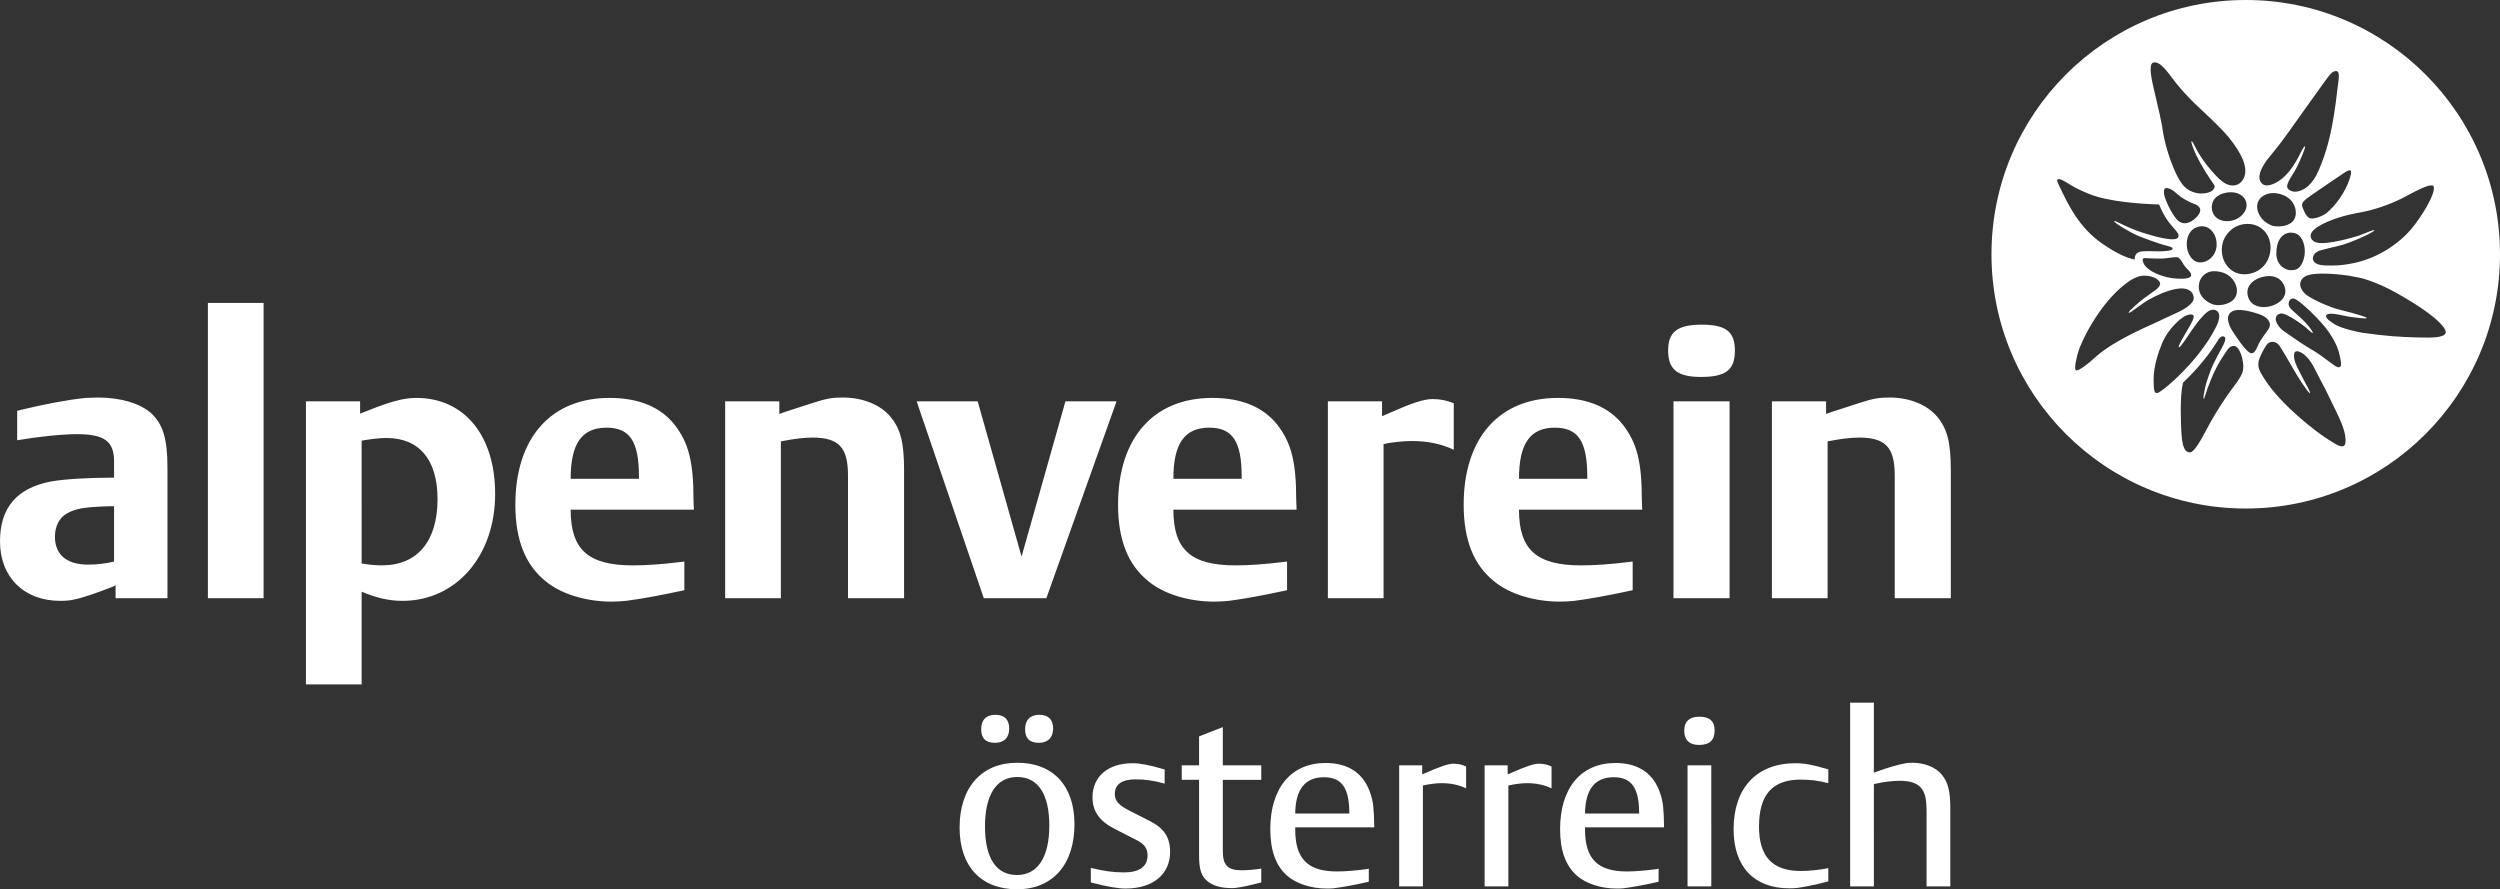
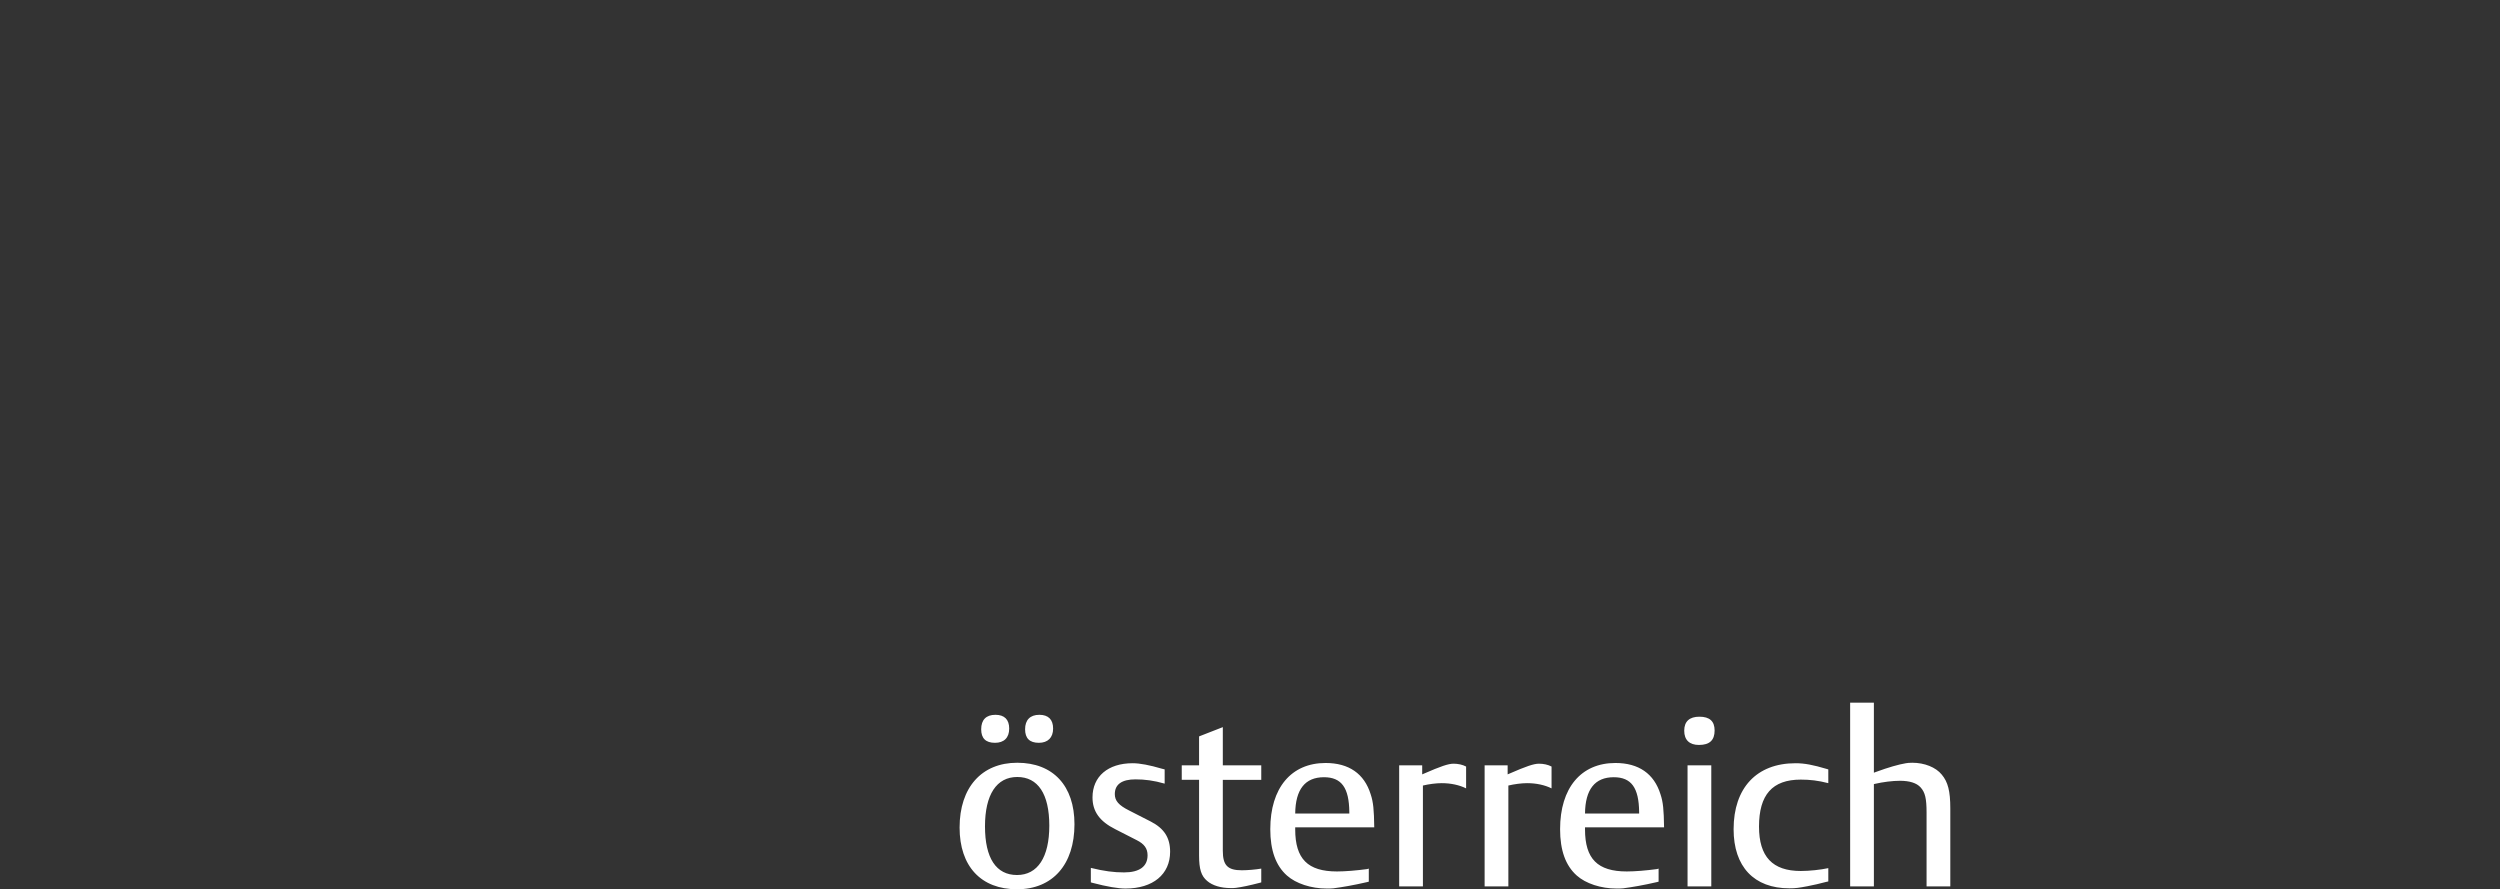
<svg xmlns="http://www.w3.org/2000/svg" version="1.1" x="0px" y="0px" width="270.952px" height="96.379px" viewBox="0 0 270.952 96.379" style="enable-background:new 0 0 270.952 96.379;" xml:space="preserve">
  <rect x="0" y="0" width="270.952" height="96.379" fill="#333333" stroke="none" />
  <style type="text/css">
	.st0{fill:#FFFFFF;}
</style>
  <defs>
</defs>
  <g>
-     <path class="st0" d="M265.062,36.076c-0.164,0.565-1.624,0.529-3.037,0.495l-0.163-0.004c-1.497-0.036-3.327-0.134-5.855-0.508   c-0.162-0.029-2.221-0.401-3.063-0.968c-0.282-0.189-0.884-0.561-0.843-0.851c0.053-0.369,0.949-0.228,1.496-0.118   c0.375,0.08,0.911,0.197,1.189,0.23c0.322,0.037,1.69,0.241,1.718,0.118c0.026-0.123-1.303-0.476-1.696-0.585   c-0.281-0.078-0.861-0.224-1.194-0.308c-0.022-0.007-0.046-0.013-0.074-0.021c-0.962-0.241-2.039-0.73-2.752-1.1   c-0.285-0.154-0.547-0.31-0.784-0.46c-0.332-0.261-1.186-1.142-0.362-1.908c0.879-0.815,4.685-0.246,4.959-0.204   c0.681,0.121,1.187,0.227,1.193,0.228c0.016,0.004,1.677,0.371,3.923,1.631C264.2,34.258,265.186,35.65,265.062,36.076    M263.771,20.231c0.207,0.805-1.365,3.34-2.496,4.664c-1.19,1.395-3.445,3.07-6.22,3.63c-1.527,0.307-2.275,0.252-3.057,0.243   c-0.492-0.006-1.245-0.149-1.32-0.672c-0.049-0.344,0.182-0.797,0.854-0.976c0.6-0.161,1.429-0.357,1.808-0.441   c1.464-0.324,4.206-1.631,3.988-1.732c-0.116-0.054-0.835,0.279-1.63,0.578c-0.482,0.163-3.42,1.032-4.562,0.775   c-0.471-0.106-0.754-0.445-0.705-0.817c0.111-0.827,2.015-1.619,3.55-2.055c0.491-0.135,1.03-0.262,1.616-0.364   c1.609-0.283,3.293-0.841,4.74-1.572c0.228-0.115,0.473-0.246,0.724-0.38c0.866-0.463,2.176-1.16,2.611-0.997   C263.724,20.135,263.753,20.157,263.771,20.231 M254.728,19.145c-0.298,1.094-1.119,2.588-2.258,3.664   c-0.045,0.04-0.101,0.091-0.171,0.156c-0.011,0.01-0.022,0.02-0.033,0.03c-0.495,0.458-1.414,0.725-1.794,0.683   c-0.36-0.039-0.536-0.418-0.632-0.543c0,0-0.293-0.591-0.336-0.827c-0.05-0.268,0.076-0.52,0.977-1.138   c1.465-1.002,2.829-1.94,3.373-2.295c0.093-0.061,0.669-0.499,0.878-0.403C254.901,18.565,254.779,18.957,254.728,19.145    M253.388,9.188c-0.286,2.319-0.653,6.406-2.358,9.842c-0.726,1.288-1.491,1.636-2.102,1.733c-0.51,0.08-0.996-0.199-1.043-0.492   c-0.052-0.329,0.357-1.001,0.55-1.296c0.001-0.001,0.02-0.03,0.02-0.031c0.242-0.362,0.437-0.709,0.714-1.313   c0.047-0.103,0.787-1.713,0.637-1.77c-0.122-0.046-0.624,1.013-0.624,1.013c-0.126,0.277-0.511,0.916-0.657,1.127   c-0.298,0.432-0.96,1.372-1.947,1.844c-0.887,0.424-1.341,0.273-1.582-0.162c-0.225-0.404-0.277-1.231,1.175-2.933   c0.069-0.081,0.126-0.15,0.177-0.213c1.129-1.36,2.266-3.05,2.621-3.534c0.73-0.999,2.534-3.563,3.131-4.367   c0.301-0.406,0.696-1.014,1.151-0.932C253.648,7.779,253.437,8.789,253.388,9.188 M244.633,22.45   c-0.017-0.455,0.157-0.832,0.527-1.131c0.171-0.139,0.808-0.572,1.856-0.317c0.035,0.009,0.07,0.018,0.104,0.028   c1.309,0.365,1.736,1.359,1.703,2.098c-0.021,0.468-0.221,0.85-0.613,1.091c-0.808,0.497-1.849,0.266-1.849,0.266   c-0.28-0.063-0.66-0.291-0.911-0.487C245.075,23.705,244.656,23.098,244.633,22.45 M243.606,24.267c0.713,0,1.359,0.279,1.82,0.785   c0.464,0.51,0.696,1.206,0.654,1.959c-0.066,1.13-0.696,2.037-1.632,2.46c-0.019,0.009-0.039,0.016-0.058,0.025   c-0.306,0.13-0.642,0.21-1.002,0.229c-0.048,0.003-0.095,0.004-0.143,0.004c-0.662,0-1.273-0.263-1.722-0.741   c-0.486-0.517-0.743-1.228-0.722-2.002c0.023-0.9,0.456-1.526,0.815-1.894c0.502-0.517,1.136-0.794,1.882-0.823   C243.534,24.268,243.57,24.267,243.606,24.267 M243.377,22.758c-0.327,0.736-1.125,1.211-2.035,1.211l-0.064-0.001   c-0.921-0.025-1.564-0.645-1.564-1.507c0-1.091,0.999-1.552,1.855-1.616c0.073-0.006,0.143-0.009,0.213-0.009   c0.661,0,1.207,0.257,1.497,0.705C243.517,21.907,243.554,22.362,243.377,22.758 M242.636,19.931   c-0.354,0.201-0.856,0.295-1.532-0.091c-0.751-0.429-1.906-1.914-2.097-2.174c-0.239-0.324-0.503-0.717-0.695-1.02   c-0.323-0.509-0.664-1.357-0.779-1.34c-0.148,0.021,0.271,1.056,0.59,1.696c0,0,0.348,0.663,0.392,0.735   c0.744,1.337,1.366,2.139,1.468,2.321c0.143,0.257-0.077,0.829-1.189,0.906c-1.296,0.089-2.005-0.705-2.005-0.705   c-0.341-0.308-0.666-0.884-0.852-1.249c-0.89-1.795-1.408-3.953-1.521-4.78c-0.125-0.915-0.454-2.373-1.016-4.743   c-0.395-1.657-0.414-2.563-0.057-2.693c0.546-0.201,1.191,0.464,1.945,1.482c0.589,0.797,1.492,1.925,2.832,3.179   c0.879,0.823,1.875,1.755,2.77,2.684c0.908,0.942,1.551,1.886,2.01,2.751C244.051,19.194,242.636,19.931,242.636,19.931    M226.42,21.02c2.135,0.873,5.823,1.089,7.581,1.143c0.284,0.687,0.579,1.235,0.9,1.698c0.005,0.007,0.005,0.01,0.011,0.019   c0.752,1.039,1.277,1.331,1.191,1.756c-0.119,0.579-1.718,0.167-2.396,0.016c-0.415-0.105-1.63-0.461-2.156-0.667   c-1.759-0.686-2.328-1.12-2.403-1.024c-0.122,0.156,1.878,1.307,2.537,1.575c0.303,0.122,2.127,0.853,3.268,1.127   c0.484,0.116,0.634,0.26,0.43,0.411c-0.145,0.106-0.888,0.171-1.506,0.169c-0.079-0.002-0.157-0.004-0.235-0.007   c-1.096-0.033-1.682-0.04-1.99,0.177c-0.111,0.079-0.252,0.235-0.288,0.528c-0.007,0.062-0.009,0.127-0.007,0.193   c-0.981-0.212-2.008-0.713-3.395-1.647c-2.627-1.767-3.824-4.321-4.752-6.285c-0.091-0.193-0.354-0.652-0.212-0.754   c0.245-0.18,0.981,0.337,1.46,0.625C225.046,20.428,225.668,20.712,226.42,21.02 M225.156,38.434   c0.248-0.984,1.155-2.903,2.408-4.664c0.795-1.118,1.936-2.466,3.303-3.366c0.282-0.176,0.875-0.512,1.447-0.526   c0.793-0.021,1.604,0.268,1.788,0.765c0.105,0.281-0.296,0.665-0.473,0.788c-0.124,0.086-0.665,0.463-1.298,0.932   c-0.495,0.366-1.75,1.461-1.619,1.536c0.15,0.086,1.473-1.037,2.111-1.382c0.173-0.094,0.676-0.361,0.77-0.409   c0.596-0.291,2.088-0.964,3.116-0.83c1.08,0.141,1.087,0.993,1.022,1.208c-0.09,0.298-0.547,0.85-1.811,1.416   c-1.225,0.548-1.996,0.942-2.612,1.219c-0.004,0.002-0.005,0.003-0.01,0.005c-2.381,1.046-4.803,2.307-6.211,3.592   c-1.492,1.361-1.982,1.46-2.079,1.419C224.901,40.092,224.795,39.861,225.156,38.434 M233.411,41.087   c0-1.372,0.487-2.868,0.977-4.029c0.665-1.472,1.87-2.477,2.315-2.74c0.311-0.183,0.711-0.311,0.956-0.19   c0.3,0.147-0.188,0.962-0.478,1.462c-0.445,0.766-1.199,2.008-1.031,2.059c0.162,0.05,1.138-1.474,1.138-1.474   s1.441-2.241,2.246-2.538c0.572-0.212,0.826,0.122,0.907,0.257c0.185,0.311,0.035,0.942-0.172,1.353   c-1.517,3.154-4.473,5.925-5.717,6.882c-0.677,0.521-0.809,0.532-0.942,0.423C233.462,42.431,233.411,42.069,233.411,41.087    M236.587,41.488c1.042-0.992,2.435-2.477,3.558-4.228c0,0,0.179-0.28,0.247-0.392c0.301-0.491,0.552-0.439,0.668-0.381   c0.307,0.155-0.021,0.81-0.398,1.476c-0.15,0.265-0.778,1.444-0.966,1.91c-0.12,0.298-0.558,1.46-0.692,2.098   c-0.094,0.445-0.273,1.23-0.146,1.24c0.055,0.005,0.167-0.484,0.357-1.005c0.149-0.408,0.294-0.775,0.381-0.991   c0.763-1.93,1.737-3.175,1.865-3.36c0.221-0.317,0.538-0.417,0.798-0.331c0.254,0.085,0.422,0.422,0.422,0.422   c0.111,0.233,0.291,0.495,0.416,1.317c0.075,0.494,0.059,0.978-0.223,1.467l-0.137,0.237c-0.12,0.199-0.254,0.404-0.404,0.609   c-0.083,0.115-0.217,0.292-0.384,0.514c-0.771,1.026-1.687,2.452-2.308,3.558c-0.124,0.221-0.507,0.921-0.651,1.198   c-0.348,0.671-1.169,2.165-1.615,2.181c-0.233,0.007-0.837,0.029-0.947-2.071C236.376,45.993,236.224,43.095,236.587,41.488    M242.393,31.117c0.125,0.516,0.011,1.014-0.33,1.361c-0.382,0.389-1.028,0.592-1.687,0.592c-0.566,0-1.096-0.296-1.494-0.665   c-0.668-0.619-0.684-1.521-0.404-2.1c0.285-0.586,0.855-0.926,1.527-0.913c0.056,0.001,0.111,0.005,0.165,0.009   C241.526,29.492,242.208,30.344,242.393,31.117 M238.468,24.533c0.948-0.112,1.59,0.673,1.734,1.507   c0.099,0.567,0.011,1.095-0.253,1.525c-0.272,0.443-0.721,0.761-1.203,0.851c-0.474,0.087-0.811-0.071-0.995-0.216   c-0.573-0.452-0.865-1.366-0.707-2.222c0.142-0.777,0.62-1.297,1.312-1.428C238.393,24.543,238.431,24.537,238.468,24.533    M235.926,23.782c-0.007-0.008-0.015-0.017-0.022-0.026c-0.031-0.035-0.062-0.075-0.092-0.115   c-0.391-0.495-0.732-1.101-1.067-1.937c-0.292-0.726-0.256-1.173-0.1-1.28c0.158-0.109,0.634-0.029,1.197,0.492   c0.647,0.598,1.44,0.995,2.14,1.256l0.004,0.002c0,0,0.961,0.354,0.16,1.267C237.682,23.97,236.724,24.646,235.926,23.782    M236.644,28.646c0.302,0.506,0.983,0.894,0.813,1.272c-0.166,0.373-1.298,0.305-1.985,0.238c-1.499-0.223-2.518-0.806-2.948-1.306   c-0.205-0.238-0.294-0.525-0.302-0.693c0.011-0.132,0.116-0.209,0.293-0.187c0.297,0.036,0.831,0.04,1.111,0.048   c0.449,0.014,0.762,0.003,0.764,0.003c0.54-0.019,1.256-0.204,1.619-0.131C236.301,27.949,236.644,28.646,236.644,28.646    M236.151,27.835c0.001,0,0.002-0.001,0.003-0.001c0,0.001,0.001,0.003,0.001,0.004C236.154,27.837,236.152,27.836,236.151,27.835    M242.132,36.149c-0.19-0.27-0.934-1.363-0.562-2.05c0.455-0.838,2.019-0.469,3.25-0.059c0.501,0.167,0.87,0.397,1.068,0.735   c0.344,0.585-0.076,0.965-0.499,1.553c-0.235,0.327-0.556,0.83-0.639,1.044c-0.101,0.261-0.372,0.937-0.718,0.923   C243.473,38.274,242.292,36.377,242.132,36.149 M249.615,33.035c1.017,0.883,1.982,1.862,2.699,2.838   c0.566,0.771,0.998,1.641,1.157,2.231c0.161,0.598,0.203,0.857,0.231,1.092c0.021,0.185,0.082,0.495-0.121,0.587   c-0.259,0.118-0.517-0.124-1.885-1.136c-0.437-0.323-1.047-0.707-1.706-1.092c-0.004-0.003-0.007-0.004-0.011-0.007   c-0.58-0.348-1.671-1.117-2.391-1.616c-0.665-0.46-0.89-0.996-0.931-1.212c-0.04-0.215-0.022-0.597,0.479-0.735   c0.627-0.173,2.667,1.426,2.675,1.432c0.283,0.233,0.8,0.724,0.841,0.679c0.095-0.104-0.54-0.882-0.716-1.067   c0,0-0.274-0.29-0.611-0.601c-0.001,0-0.001,0-0.001-0.001c-0.228-0.213-0.682-0.634-0.925-0.846   c-0.374-0.328-0.393-0.633-0.324-0.862c0.056-0.189,0.209-0.398,0.503-0.362C248.804,32.384,249.259,32.734,249.615,33.035    M247.621,31.122c0.135,0.435,0.075,0.839-0.179,1.2c-0.353,0.501-1.067,0.872-1.821,0.947c-0.352,0.035-1.531,0.067-1.927-0.972   c-0.364-0.954,0.147-1.634,0.808-2.005c0.022-0.011,0.043-0.023,0.064-0.035c0.109-0.057,0.22-0.106,0.332-0.146   c0.262-0.094,0.522-0.154,0.771-0.179C246.645,29.836,247.356,30.269,247.621,31.122 M246.71,27.517   c-0.023-1.369,0.58-2.243,1.534-2.311c0.035-0.003,0.093,0.009,0.127,0.01c0.615,0.024,0.946,0.387,1.13,0.734   c0.438,0.828,0.384,2.036-0.122,2.804c-0.278,0.421-0.644,0.533-1.059,0.533C247.558,29.287,246.729,28.642,246.71,27.517    M244.892,38.826c0.29-0.746,0.693-1.342,0.693-1.342c0.182-0.268,0.315-0.373,0.548-0.423c0.349-0.075,0.709,0.125,0.896,0.371   c0.203,0.267,1.427,2.379,1.598,2.687c0.392,0.703,1.589,2.554,1.724,2.487c0.099-0.05-0.376-0.877-0.596-1.294   c-0.104-0.198-0.801-1.499-0.961-1.934c-0.096-0.258-0.252-0.785-0.123-1.122c0.112-0.292,0.451-0.195,0.726-0.048   c0.042,0.024,0.084,0.049,0.126,0.074c0.046,0.028,0.087,0.057,0.123,0.083c0.598,0.433,1.06,1.245,1.274,1.695   c0.254,0.536,0.821,1.569,1.074,2.068c0.773,1.556,1.57,3.196,1.818,3.83c0.534,1.366,0.441,2.191,0.273,2.328   c-0.299,0.245-0.758-0.009-1.734-0.646l-0.304-0.197c-0.854-0.549-4.767-3.448-6.622-6.372l-0.187-0.306   C244.807,40.096,244.606,39.563,244.892,38.826 M270.952,27.557C270.952,12.338,258.614,0,243.395,0   c-15.22,0-27.557,12.338-27.557,27.557s12.337,27.557,27.557,27.557C258.614,55.114,270.952,42.776,270.952,27.557" />
    <path class="st0" d="M200.52,96.07h2.573V84.982l0.102-0.025c0.901-0.206,1.904-0.335,2.727-0.335c1.029,0,1.801,0.232,2.238,0.72   c0.489,0.541,0.643,1.21,0.643,2.727v8.001h2.573v-8.438c0-1.904-0.257-2.881-0.926-3.679c-0.643-0.797-1.878-1.286-3.19-1.286   c-0.309,0-0.566,0.026-0.695,0.052c-0.771,0.128-1.877,0.437-3.267,0.951l-0.205,0.077v-7.588h-2.573V96.07z M198.153,83.387   l-0.18-0.051c-1.466-0.437-2.392-0.617-3.37-0.617c-4.219,0-6.714,2.675-6.714,7.151c0,4.065,2.212,6.406,6.045,6.406   c0.695,0,1.029-0.052,1.981-0.232c0.669-0.129,1.338-0.283,2.007-0.463l0.231-0.051v-1.441c-0.849,0.18-2.032,0.309-2.984,0.309   c-3.061,0-4.527-1.544-4.527-4.811c0-3.447,1.44-5.093,4.527-5.093c1.004,0,1.878,0.102,2.984,0.385V83.387z M182.538,79.194   c0,1.003,0.566,1.544,1.595,1.544c1.158,0,1.698-0.515,1.698-1.57c0-1.003-0.54-1.492-1.646-1.492   C183.104,77.676,182.538,78.191,182.538,79.194 M182.898,96.07h2.573V82.95h-2.573V96.07z M177.651,88.172h-5.866   c0.026-2.624,1.081-3.936,3.113-3.936c1.904,0,2.727,1.132,2.753,3.782V88.172z M179.76,94.14l-0.18,0.052   c-1.158,0.154-2.367,0.257-3.267,0.257c-3.164,0-4.528-1.363-4.528-4.553v-0.232h8.567c-0.026-1.903-0.103-2.727-0.386-3.576   c-0.695-2.238-2.367-3.395-4.888-3.395c-3.73,0-5.994,2.701-5.994,7.177c0,2.29,0.592,3.936,1.801,5.016   c0.977,0.875,2.624,1.415,4.322,1.415c0.257,0,0.514,0,0.72-0.025c0.978-0.129,2.187-0.335,3.627-0.669l0.206-0.052V94.14z    M160.904,82.95v13.12h2.573V85.137c0.643-0.155,1.44-0.258,2.032-0.258c1.003,0,1.929,0.206,2.649,0.566v-2.366   c-0.385-0.206-0.874-0.309-1.363-0.309c-0.566,0-1.389,0.283-3.216,1.08l-0.18,0.078V82.95H160.904z M151.643,82.95v13.12h2.573   V85.137c0.643-0.155,1.44-0.258,2.032-0.258c1.003,0,1.93,0.206,2.65,0.566v-2.366c-0.386-0.206-0.875-0.309-1.364-0.309   c-0.566,0-1.389,0.283-3.215,1.08l-0.18,0.078V82.95H151.643z M146.241,88.172h-5.865c0.026-2.624,1.08-3.936,3.113-3.936   c1.903,0,2.726,1.132,2.752,3.782V88.172z M148.351,94.14l-0.18,0.052c-1.158,0.154-2.367,0.257-3.268,0.257   c-3.164,0-4.527-1.363-4.527-4.553v-0.232h8.566c-0.025-1.903-0.103-2.727-0.386-3.576c-0.694-2.238-2.366-3.395-4.887-3.395   c-3.73,0-5.994,2.701-5.994,7.177c0,2.29,0.591,3.936,1.8,5.016c0.978,0.875,2.624,1.415,4.322,1.415c0.258,0,0.515,0,0.721-0.025   c0.977-0.129,2.186-0.335,3.627-0.669l0.206-0.052V94.14z M128.079,84.519h1.878v8.207c0,1.466,0.232,2.212,0.875,2.752   c0.566,0.489,1.466,0.772,2.547,0.772c0.231,0,0.437,0,0.591-0.026c0.592-0.077,1.467-0.257,2.547-0.54l0.18-0.051V94.14   c-0.591,0.103-1.466,0.181-2.109,0.181c-1.544,0-2.058-0.541-2.058-2.11v-7.692h4.167V82.95h-4.167v-4.142l-2.573,1.004v3.138   h-1.878V84.519z M126.227,83.387l-0.308-0.077c-1.312-0.386-2.367-0.591-3.165-0.591c-2.675,0-4.347,1.44-4.347,3.704   c0,1.518,0.772,2.598,2.469,3.447l2.316,1.183c0.823,0.412,1.183,0.901,1.183,1.647c0,1.209-0.875,1.852-2.547,1.852   c-1.106,0-2.135-0.129-3.601-0.489v1.57l0.18,0.051c1.569,0.412,2.778,0.617,3.576,0.617c2.984,0,4.836-1.543,4.836-3.987   c0-1.518-0.643-2.521-2.084-3.267l-2.367-1.209c-1.131-0.566-1.543-1.055-1.543-1.775c0-1.055,0.772-1.595,2.238-1.595   c1.003,0,2.007,0.128,3.164,0.463V83.387z M111.101,79.04c0,0.977,0.489,1.466,1.492,1.466c0.978,0,1.544-0.566,1.544-1.543   c0-0.978-0.515-1.492-1.492-1.492C111.641,77.471,111.101,78.037,111.101,79.04 M106.342,79.04c0,0.977,0.489,1.466,1.492,1.466   c0.978,0,1.544-0.54,1.544-1.543c0-0.978-0.515-1.492-1.493-1.492C106.882,77.471,106.342,78.011,106.342,79.04 M106.754,89.561   c0-3.447,1.26-5.35,3.498-5.35c2.238,0,3.473,1.826,3.473,5.273c0,3.422-1.26,5.351-3.499,5.351   C107.963,94.835,106.754,93.009,106.754,89.561 M104.001,89.69c0,4.193,2.315,6.689,6.225,6.689c3.859,0,6.226-2.676,6.226-7.049   c0-4.168-2.315-6.663-6.2-6.663C106.393,82.667,104.001,85.342,104.001,89.69" />
-     <path class="st0" d="M192.04,64.832h6.036V47.84l0.207-0.042c1.281-0.248,2.315-0.372,3.225-0.372c2.852,0,3.845,1.075,3.845,4.093   v13.313h6.077v-13.85c0-3.018-0.372-4.507-1.488-5.83c-1.075-1.281-2.977-2.067-5.127-2.067c-1.116,0-1.736,0.083-3.266,0.579   l-3.184,1.034l-0.454,0.165v-1.364h-5.871V64.832z M180.794,38c0,2.067,1.034,2.853,3.556,2.853c2.687,0,3.68-0.745,3.68-2.853   c0-2.067-0.993-2.812-3.597-2.812C181.787,35.188,180.794,35.974,180.794,38 M181.373,64.832h6.078V43.499h-6.078V64.832z    M164.629,51.891c0-3.803,1.199-5.54,3.887-5.54c2.522,0,3.514,1.489,3.514,5.292v0.248H164.629z M176.95,60.863l-0.372,0.041   c-1.944,0.248-3.721,0.372-5.21,0.372c-4.837,0-6.739-1.695-6.739-6.036h13.354l-0.041-1.075c0-4.134-0.538-6.16-2.026-8.103   c-1.53-1.943-3.886-2.936-7.07-2.936c-6.367,0-10.212,4.342-10.212,11.577c0,3.803,1.075,6.532,3.308,8.31   c1.654,1.364,4.341,2.191,7.111,2.191c0.579,0,1.116-0.041,1.571-0.083c1.612-0.206,3.638-0.578,5.954-1.075l0.372-0.082V60.863z    M143.916,43.499v21.333h6.036V48.129c0.869-0.207,2.233-0.331,3.06-0.331c1.654,0,3.183,0.29,4.548,0.951v-5.044   c-0.703-0.289-1.447-0.455-2.274-0.455c-0.993,0-2.233,0.414-5.127,1.696l-0.372,0.165v-1.612H143.916z M127.172,51.891   c0-3.803,1.199-5.54,3.886-5.54c2.522,0,3.515,1.489,3.515,5.292v0.248H127.172z M139.493,60.863l-0.372,0.041   c-1.944,0.248-3.721,0.372-5.21,0.372c-4.837,0-6.739-1.695-6.739-6.036h13.354l-0.041-1.075c0-4.134-0.538-6.16-2.026-8.103   c-1.53-1.943-3.886-2.936-7.07-2.936c-6.367,0-10.212,4.342-10.212,11.577c0,3.803,1.075,6.532,3.308,8.31   c1.654,1.364,4.341,2.191,7.111,2.191c0.579,0,1.116-0.041,1.571-0.083c1.612-0.206,3.638-0.578,5.954-1.075l0.372-0.082V60.863z    M113.405,64.832l7.607-21.333h-5.54l-4.754,16.826l-4.755-16.826h-6.615l7.277,21.333H113.405z M78.593,64.832h6.037V47.84   l0.206-0.042c1.282-0.248,2.316-0.372,3.225-0.372c2.853,0,3.845,1.075,3.845,4.093v13.313h6.078v-13.85   c0-3.018-0.372-4.507-1.489-5.83c-1.075-1.281-2.976-2.067-5.126-2.067c-1.117,0-1.737,0.083-3.266,0.579l-3.184,1.034   l-0.455,0.165v-1.364h-5.871V64.832z M61.849,51.891c0-3.803,1.199-5.54,3.887-5.54c2.522,0,3.514,1.489,3.514,5.292v0.248H61.849z    M74.17,60.863l-0.372,0.041c-1.943,0.248-3.721,0.372-5.21,0.372c-4.837,0-6.739-1.695-6.739-6.036h13.354l-0.041-1.075   c0-4.134-0.537-6.16-2.026-8.103c-1.529-1.943-3.886-2.936-7.07-2.936c-6.367,0-10.211,4.342-10.211,11.577   c0,3.803,1.074,6.532,3.307,8.31c1.654,1.364,4.341,2.191,7.111,2.191c0.579,0,1.117-0.041,1.571-0.083   c1.613-0.206,3.639-0.578,5.954-1.075l0.372-0.082V60.863z M39.194,47.757c0.992-0.165,1.901-0.289,2.687-0.289   c3.555,0,5.54,2.356,5.54,6.615c0,4.589-2.191,7.193-6.036,7.193c-0.703,0-1.489-0.082-2.191-0.206V47.757z M33.157,43.499v30.677   h6.037V64.129c1.571,0.662,2.935,0.992,4.423,0.992c5.83,0,10.047-4.878,10.047-11.576c0-6.367-3.349-10.419-8.558-10.419   c-1.323,0-2.77,0.373-5.416,1.447l-0.662,0.249v-1.323H33.157z M22.532,64.832h6.036v-32h-6.036V64.832z M12.362,54.868v5.995   c-0.827,0.207-1.861,0.331-2.812,0.331c-2.315,0-3.596-1.075-3.596-3.018c0-1.158,0.496-2.109,1.364-2.564   c0.909-0.496,1.819-0.661,4.506-0.744H12.362z M18.15,64.832V50.734c0-3.225-0.496-4.796-1.819-5.995   c-1.199-1.034-3.266-1.654-5.706-1.654l-1.323,0.041c-2.025,0.207-4.423,0.662-7.152,1.323l-0.289,0.083v3.184   c2.108-0.372,4.837-0.662,6.49-0.662c2.977,0,4.011,0.786,4.011,2.936v1.777c-2.936,0-5.416,0.166-6.822,0.414   C1.819,52.884,0,55.033,0,58.672c0,3.886,2.605,6.449,6.532,6.449c0.579,0,1.034-0.041,1.406-0.124   c1.034-0.206,2.481-0.702,4.259-1.405l0.33-0.166v1.406H18.15z" />
  </g>
</svg>